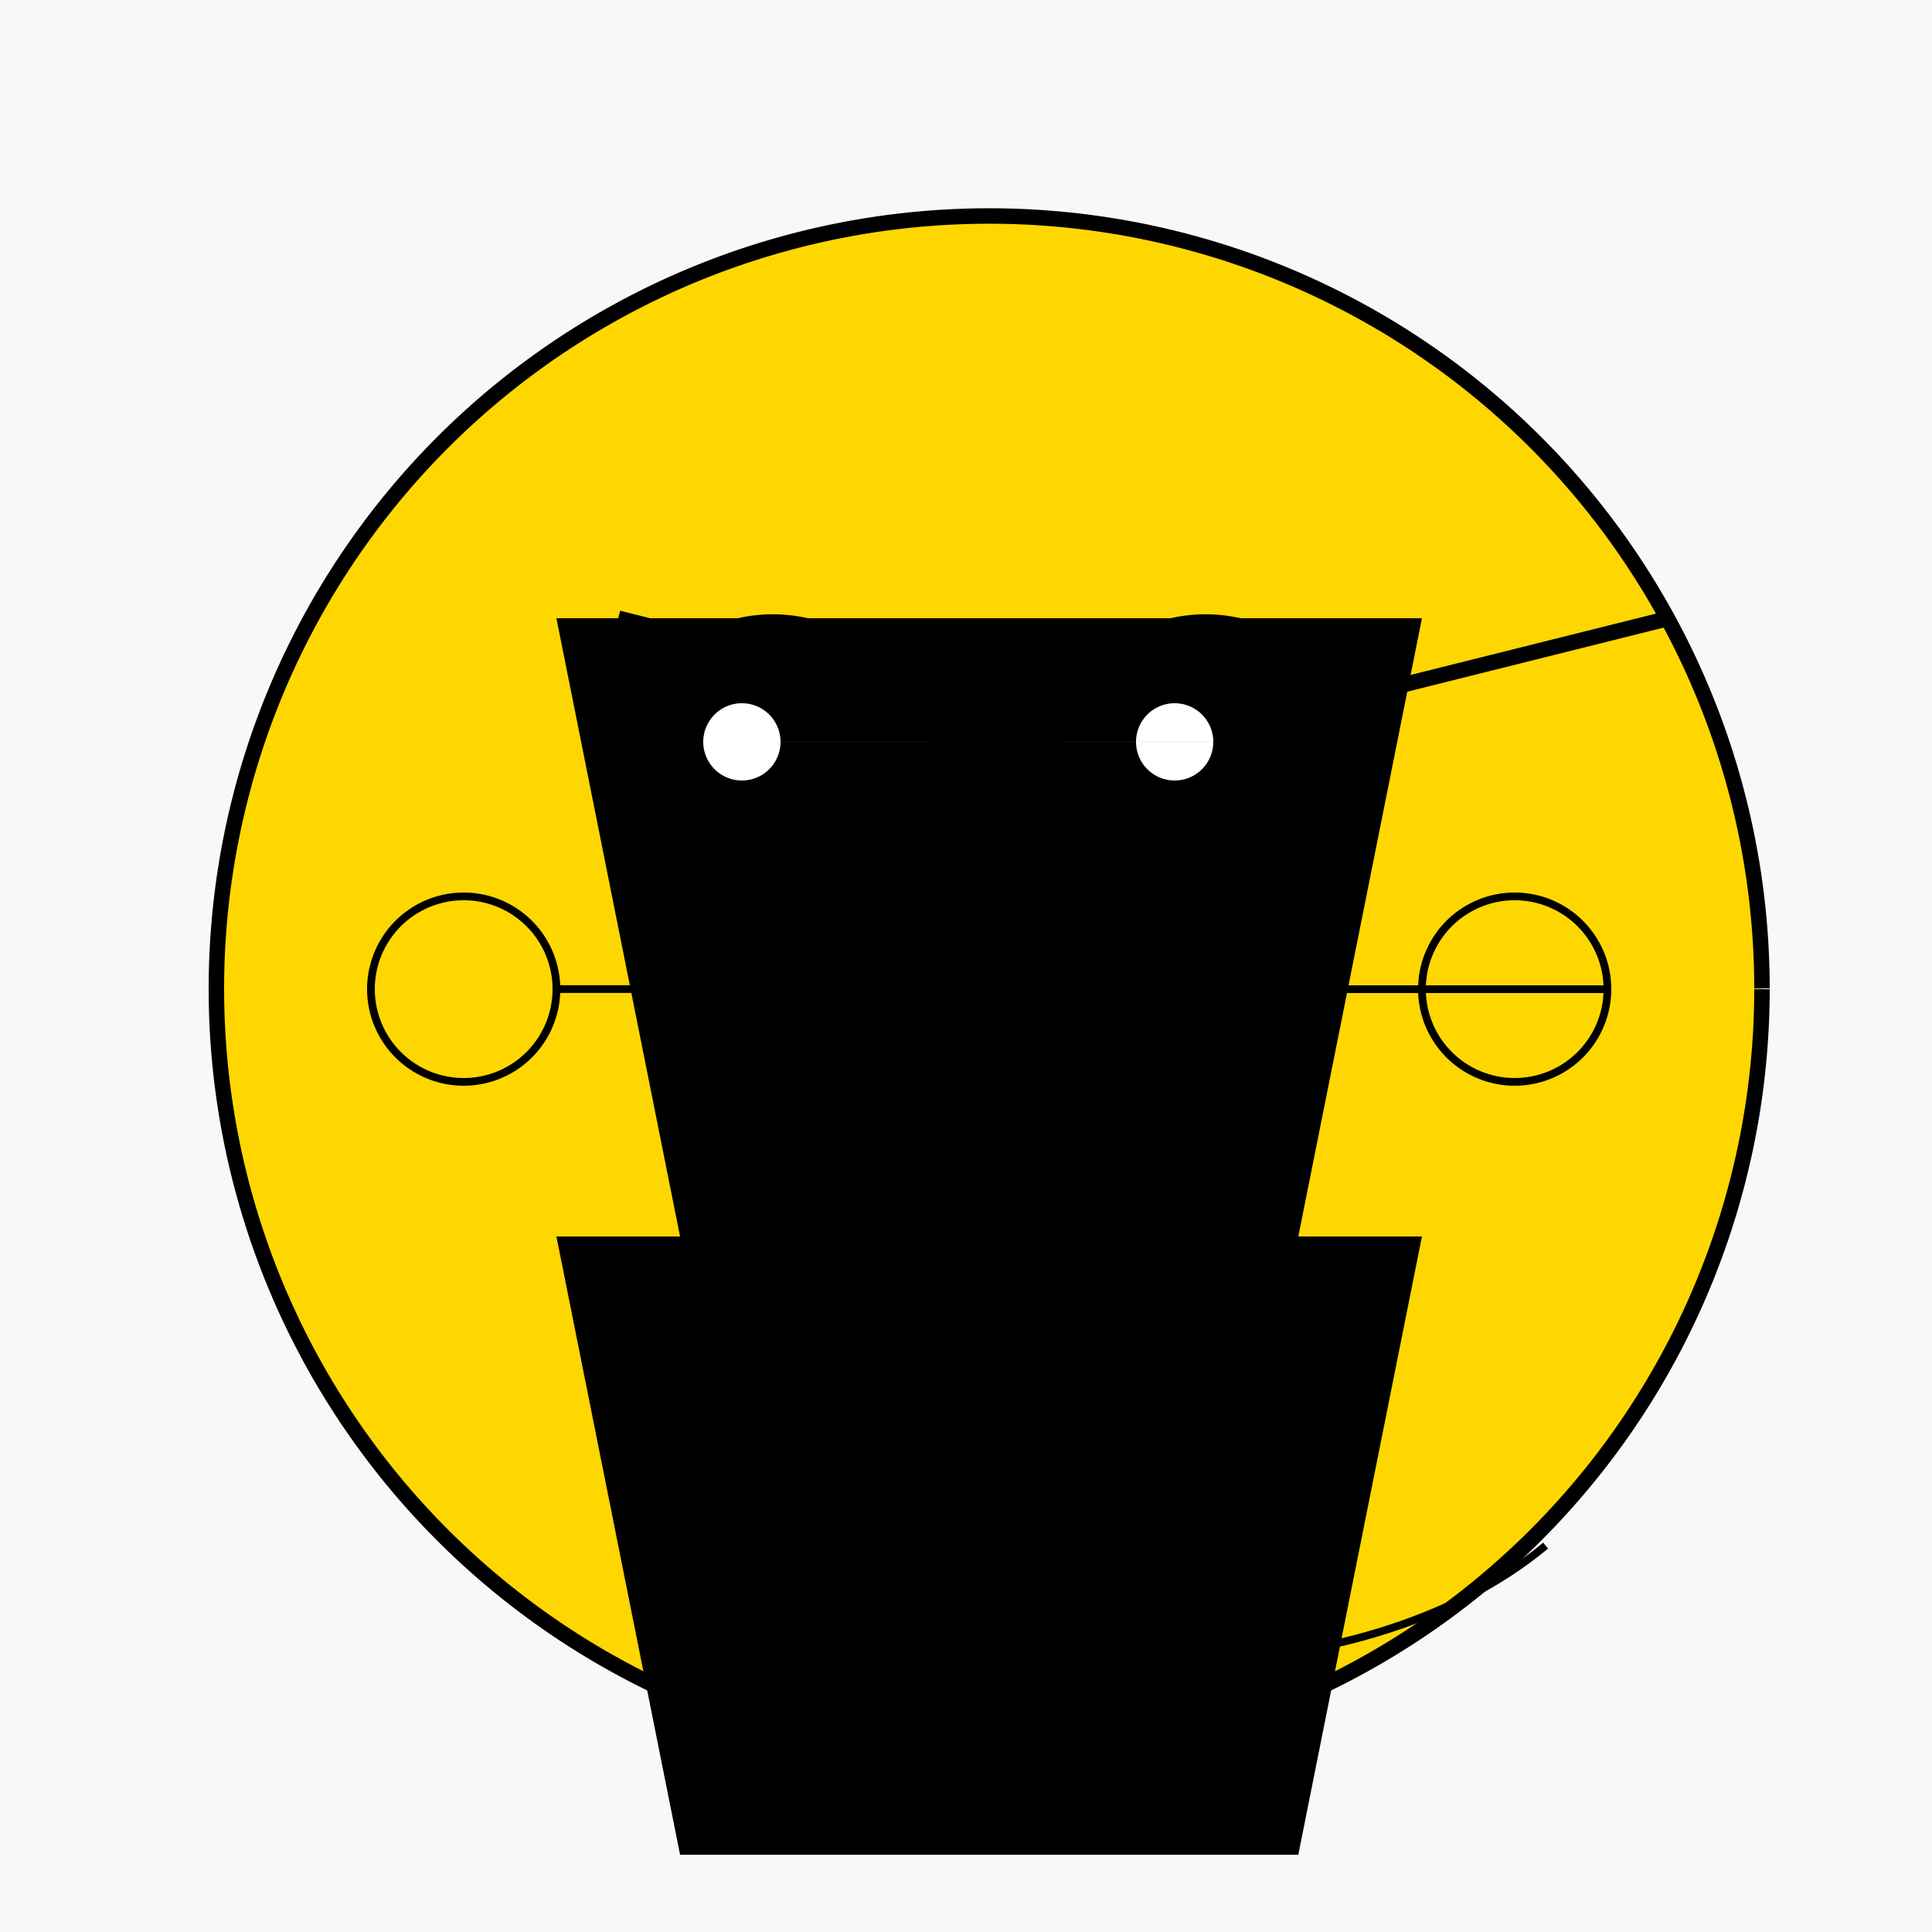
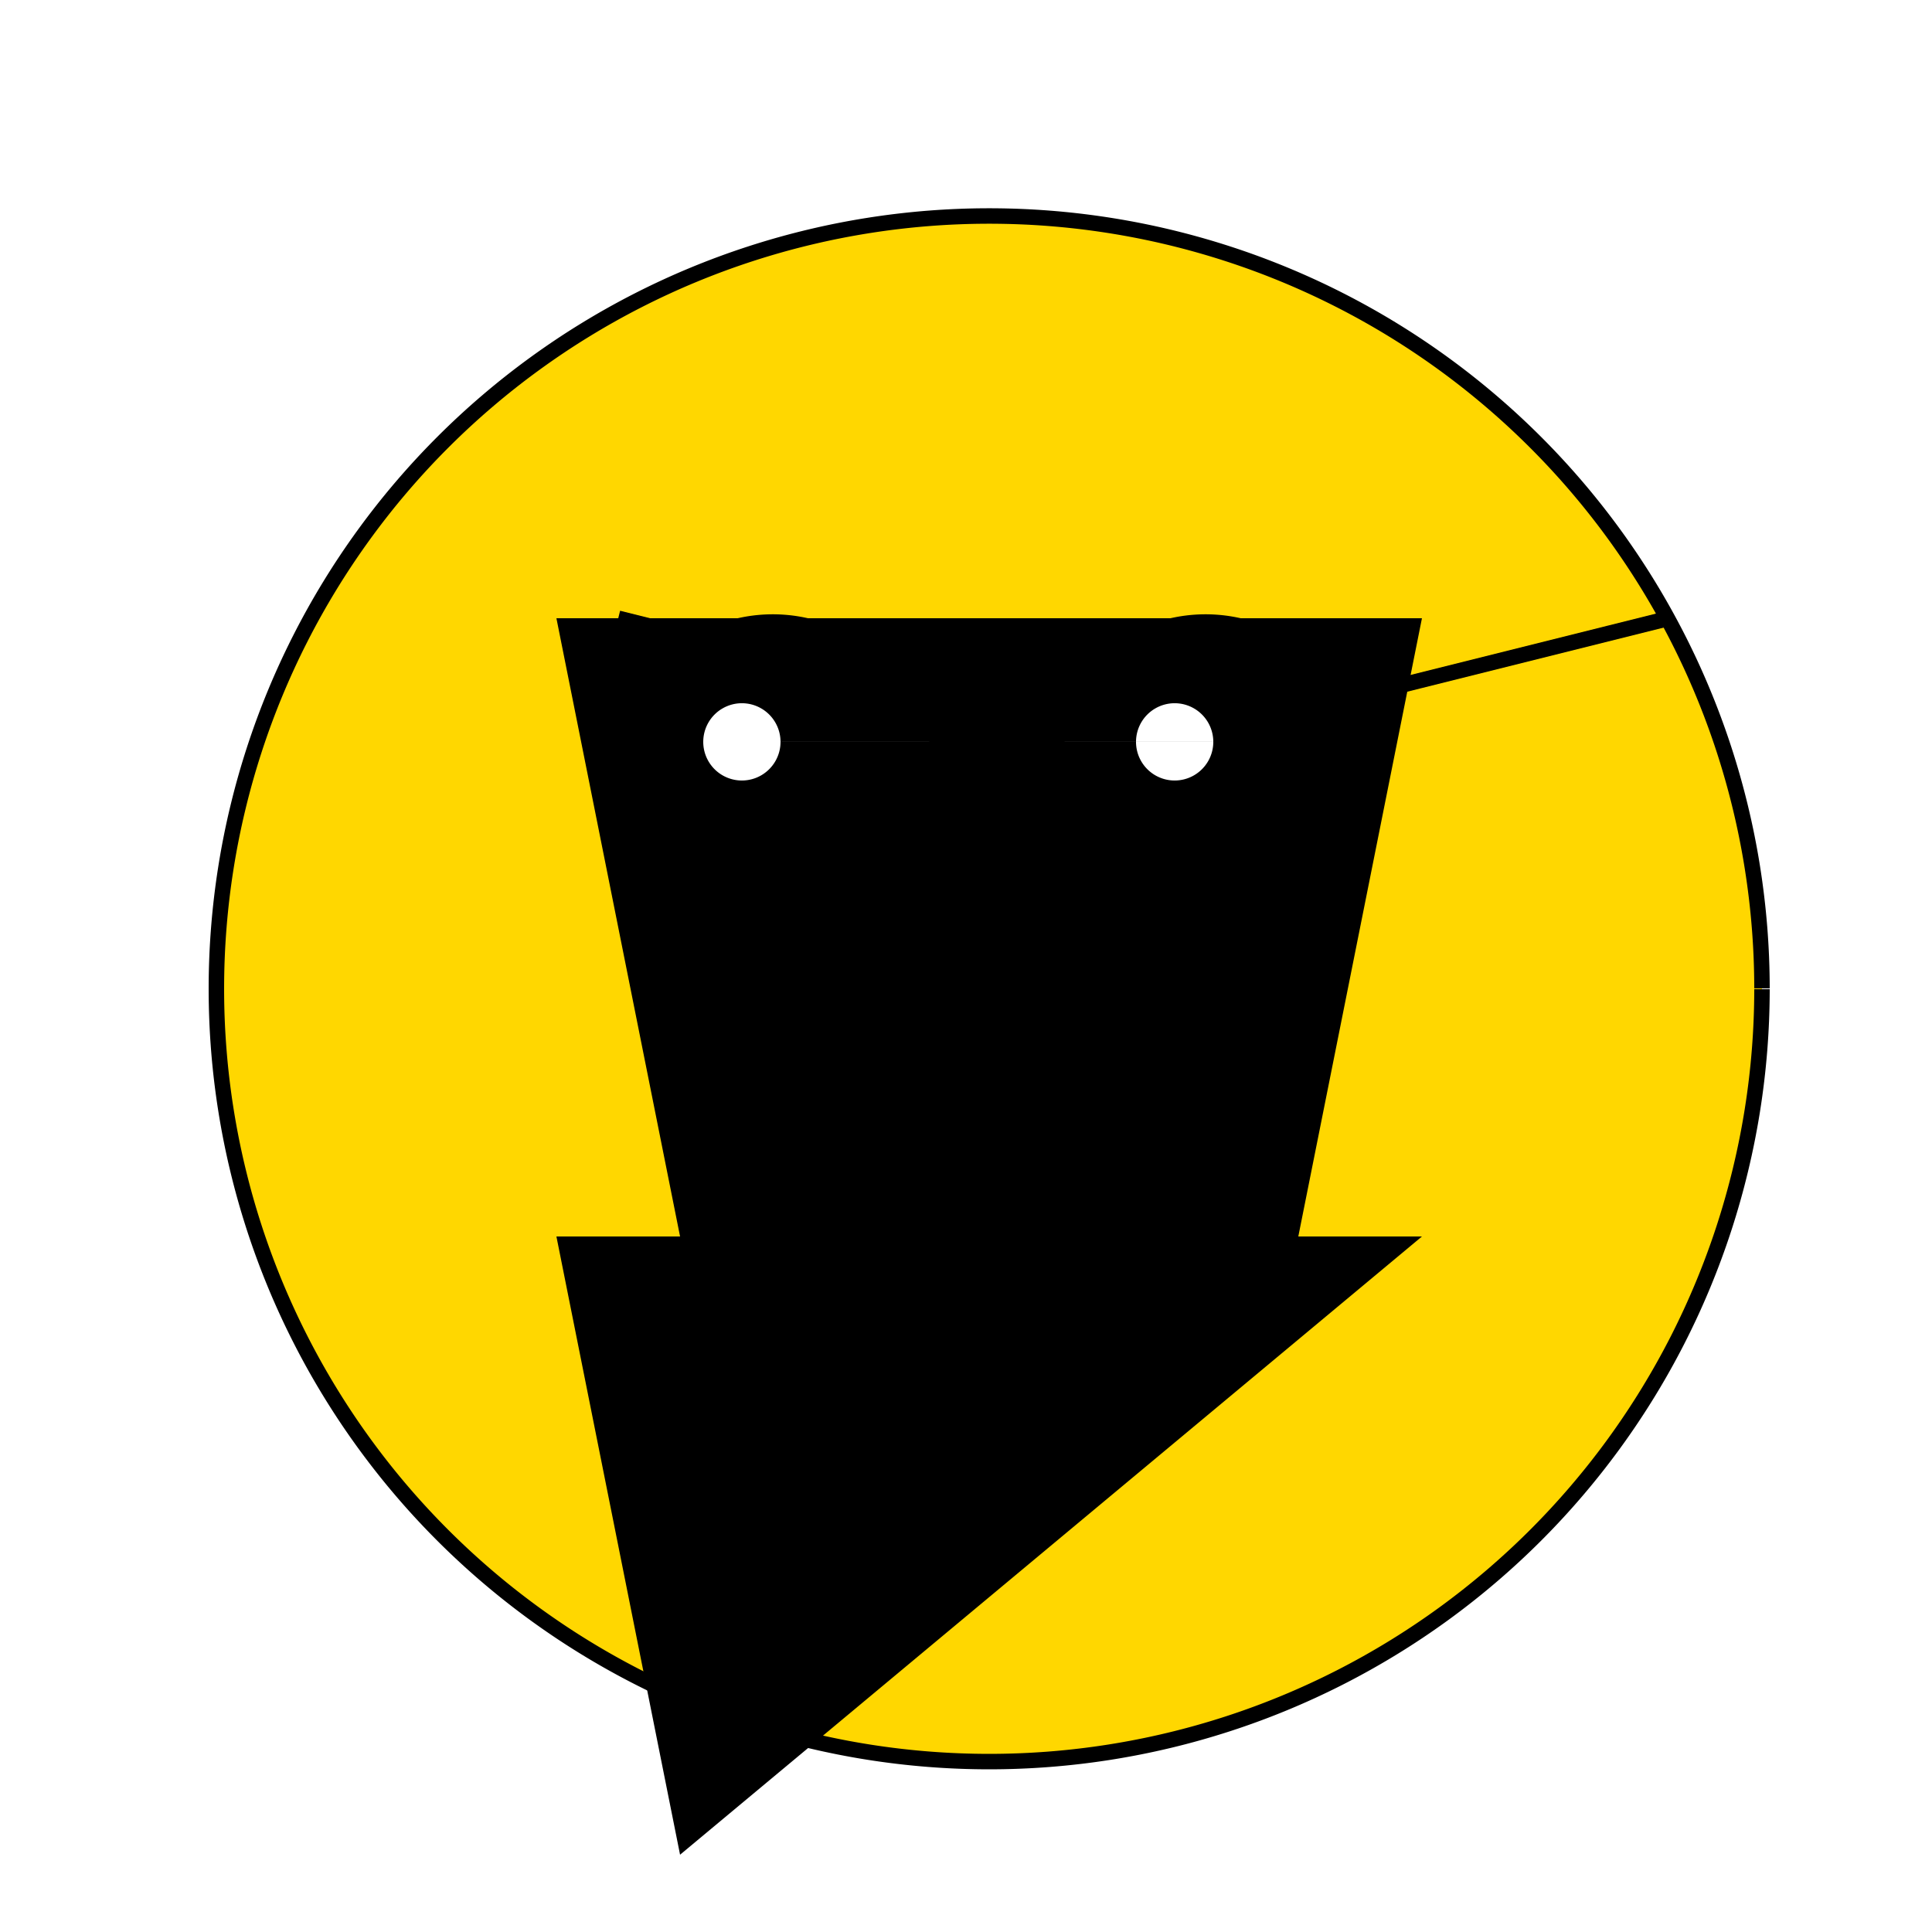
<svg xmlns="http://www.w3.org/2000/svg" width="500" height="500">
  <defs />
  <g>
-     <rect fill="#F8F8F8" stroke="none" x="0" y="0" width="512" height="512" />
    <path fill="#FFD700" stroke="#000000" paint-order="fill stroke markers" d=" M 456 256 A 200 200 0 1 1 456 255.8" stroke-miterlimit="10" stroke-width="4" stroke-dasharray="" />
    <path fill="#FFFFFF" stroke="#000000" paint-order="fill stroke markers" d=" M 240 200 A 40 40 0 1 1 240 199.96 L 352 200 A 40 40 0 1 1 352 199.96" stroke-miterlimit="10" stroke-width="2" stroke-dasharray="" />
    <path fill="none" stroke="#000000" paint-order="fill stroke markers" d=" M 160 160 L 240 180 M 352 180 L 432 160" stroke-miterlimit="10" stroke-width="4" stroke-dasharray="" />
    <path fill="#FF7F50" stroke="#000000" paint-order="fill stroke markers" d=" M 256 240 L 240 340 L 272 340 Z" stroke-miterlimit="10" stroke-width="2" stroke-dasharray="" />
-     <path fill="none" stroke="#000000" paint-order="fill stroke markers" d=" M 208 400 C 256 440 352 440 400 400" stroke-miterlimit="10" stroke-width="2" stroke-dasharray="" />
-     <path fill="#000000" stroke="none" paint-order="stroke fill markers" d=" M 144 320 L 368 320 L 336 480 L 176 480 Z" />
+     <path fill="#000000" stroke="none" paint-order="stroke fill markers" d=" M 144 320 L 368 320 L 176 480 Z" />
    <path fill="#000000" stroke="none" paint-order="stroke fill markers" d=" M 144 160 L 176 320 L 336 320 L 368 160 Z" />
-     <path fill="#FFD700" stroke="#000000" paint-order="fill stroke markers" d=" M 144 256 A 24 24 0 1 1 144 255.976 L 416 256 A 24 24 0 1 1 416 255.976" stroke-miterlimit="10" stroke-width="2" stroke-dasharray="" />
-     <path fill="#000000" stroke="none" paint-order="stroke fill markers" d=" M 284 280 A 4 4 0 1 1 284 279.996" />
    <path fill="#FFFFFF" stroke="none" paint-order="stroke fill markers" d=" M 202 192 A 10 10 0 1 1 202 191.99 L 314 192 A 10 10 0 1 1 314 191.99" />
  </g>
</svg>